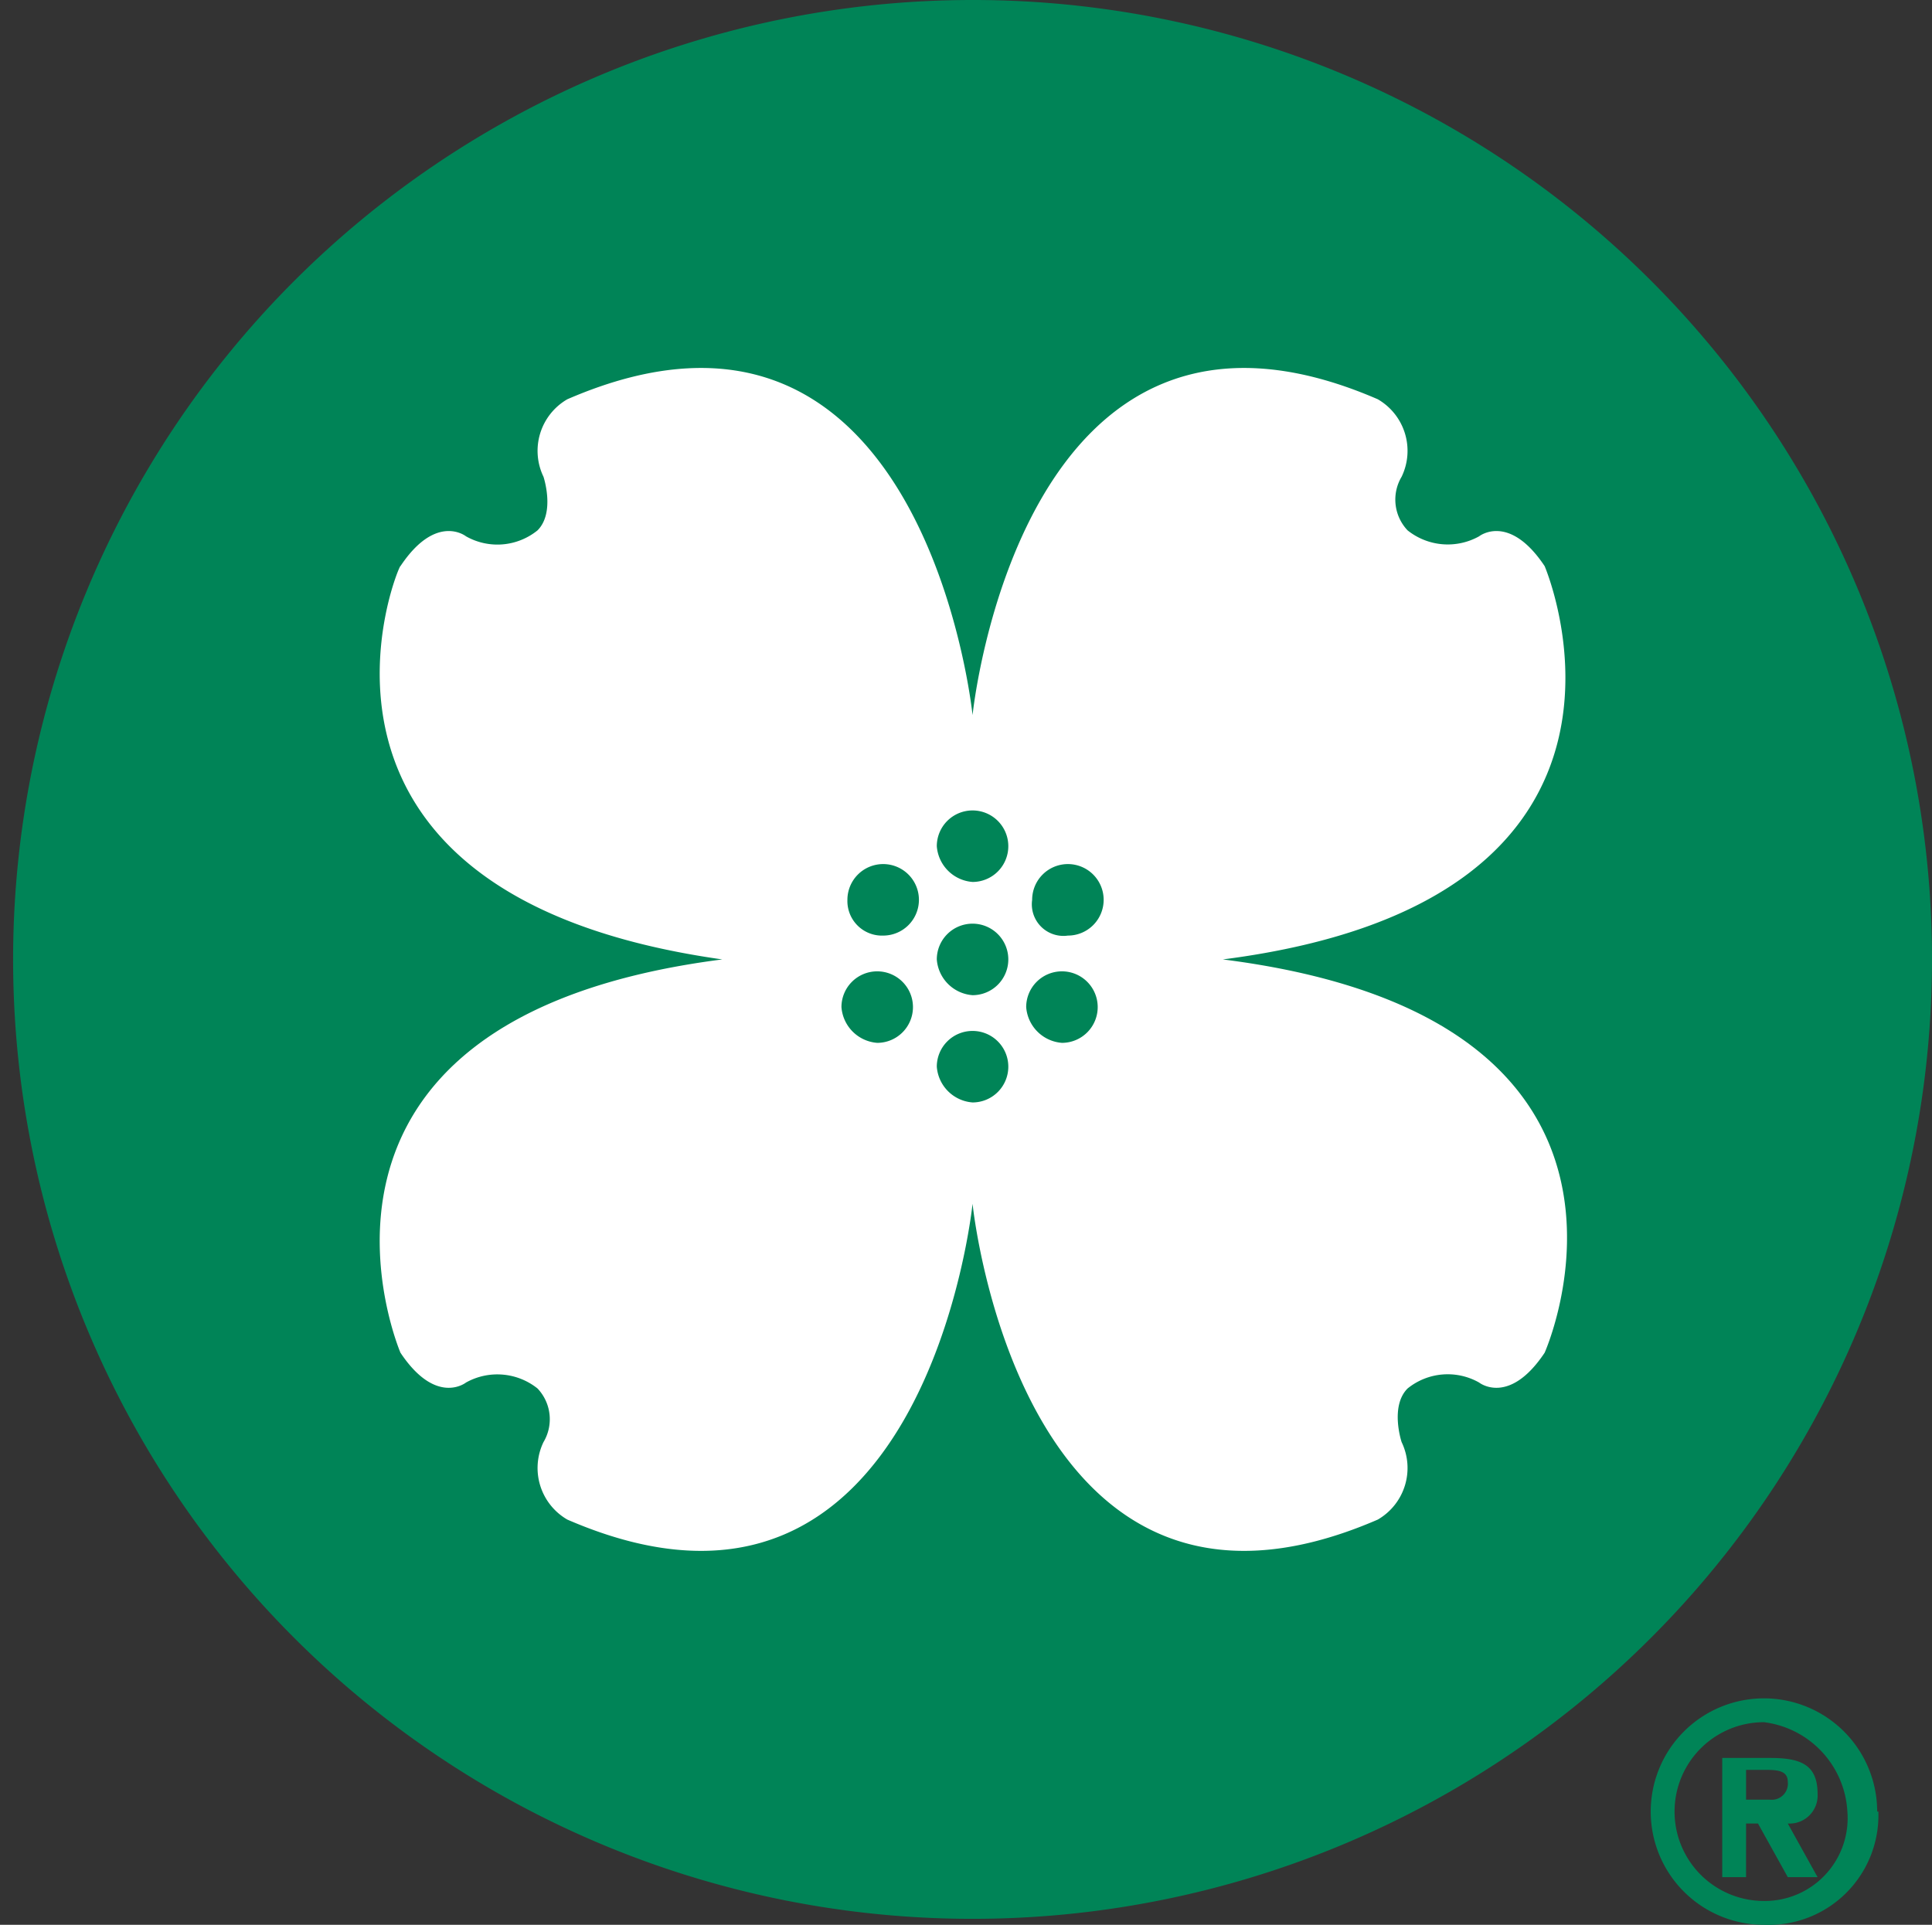
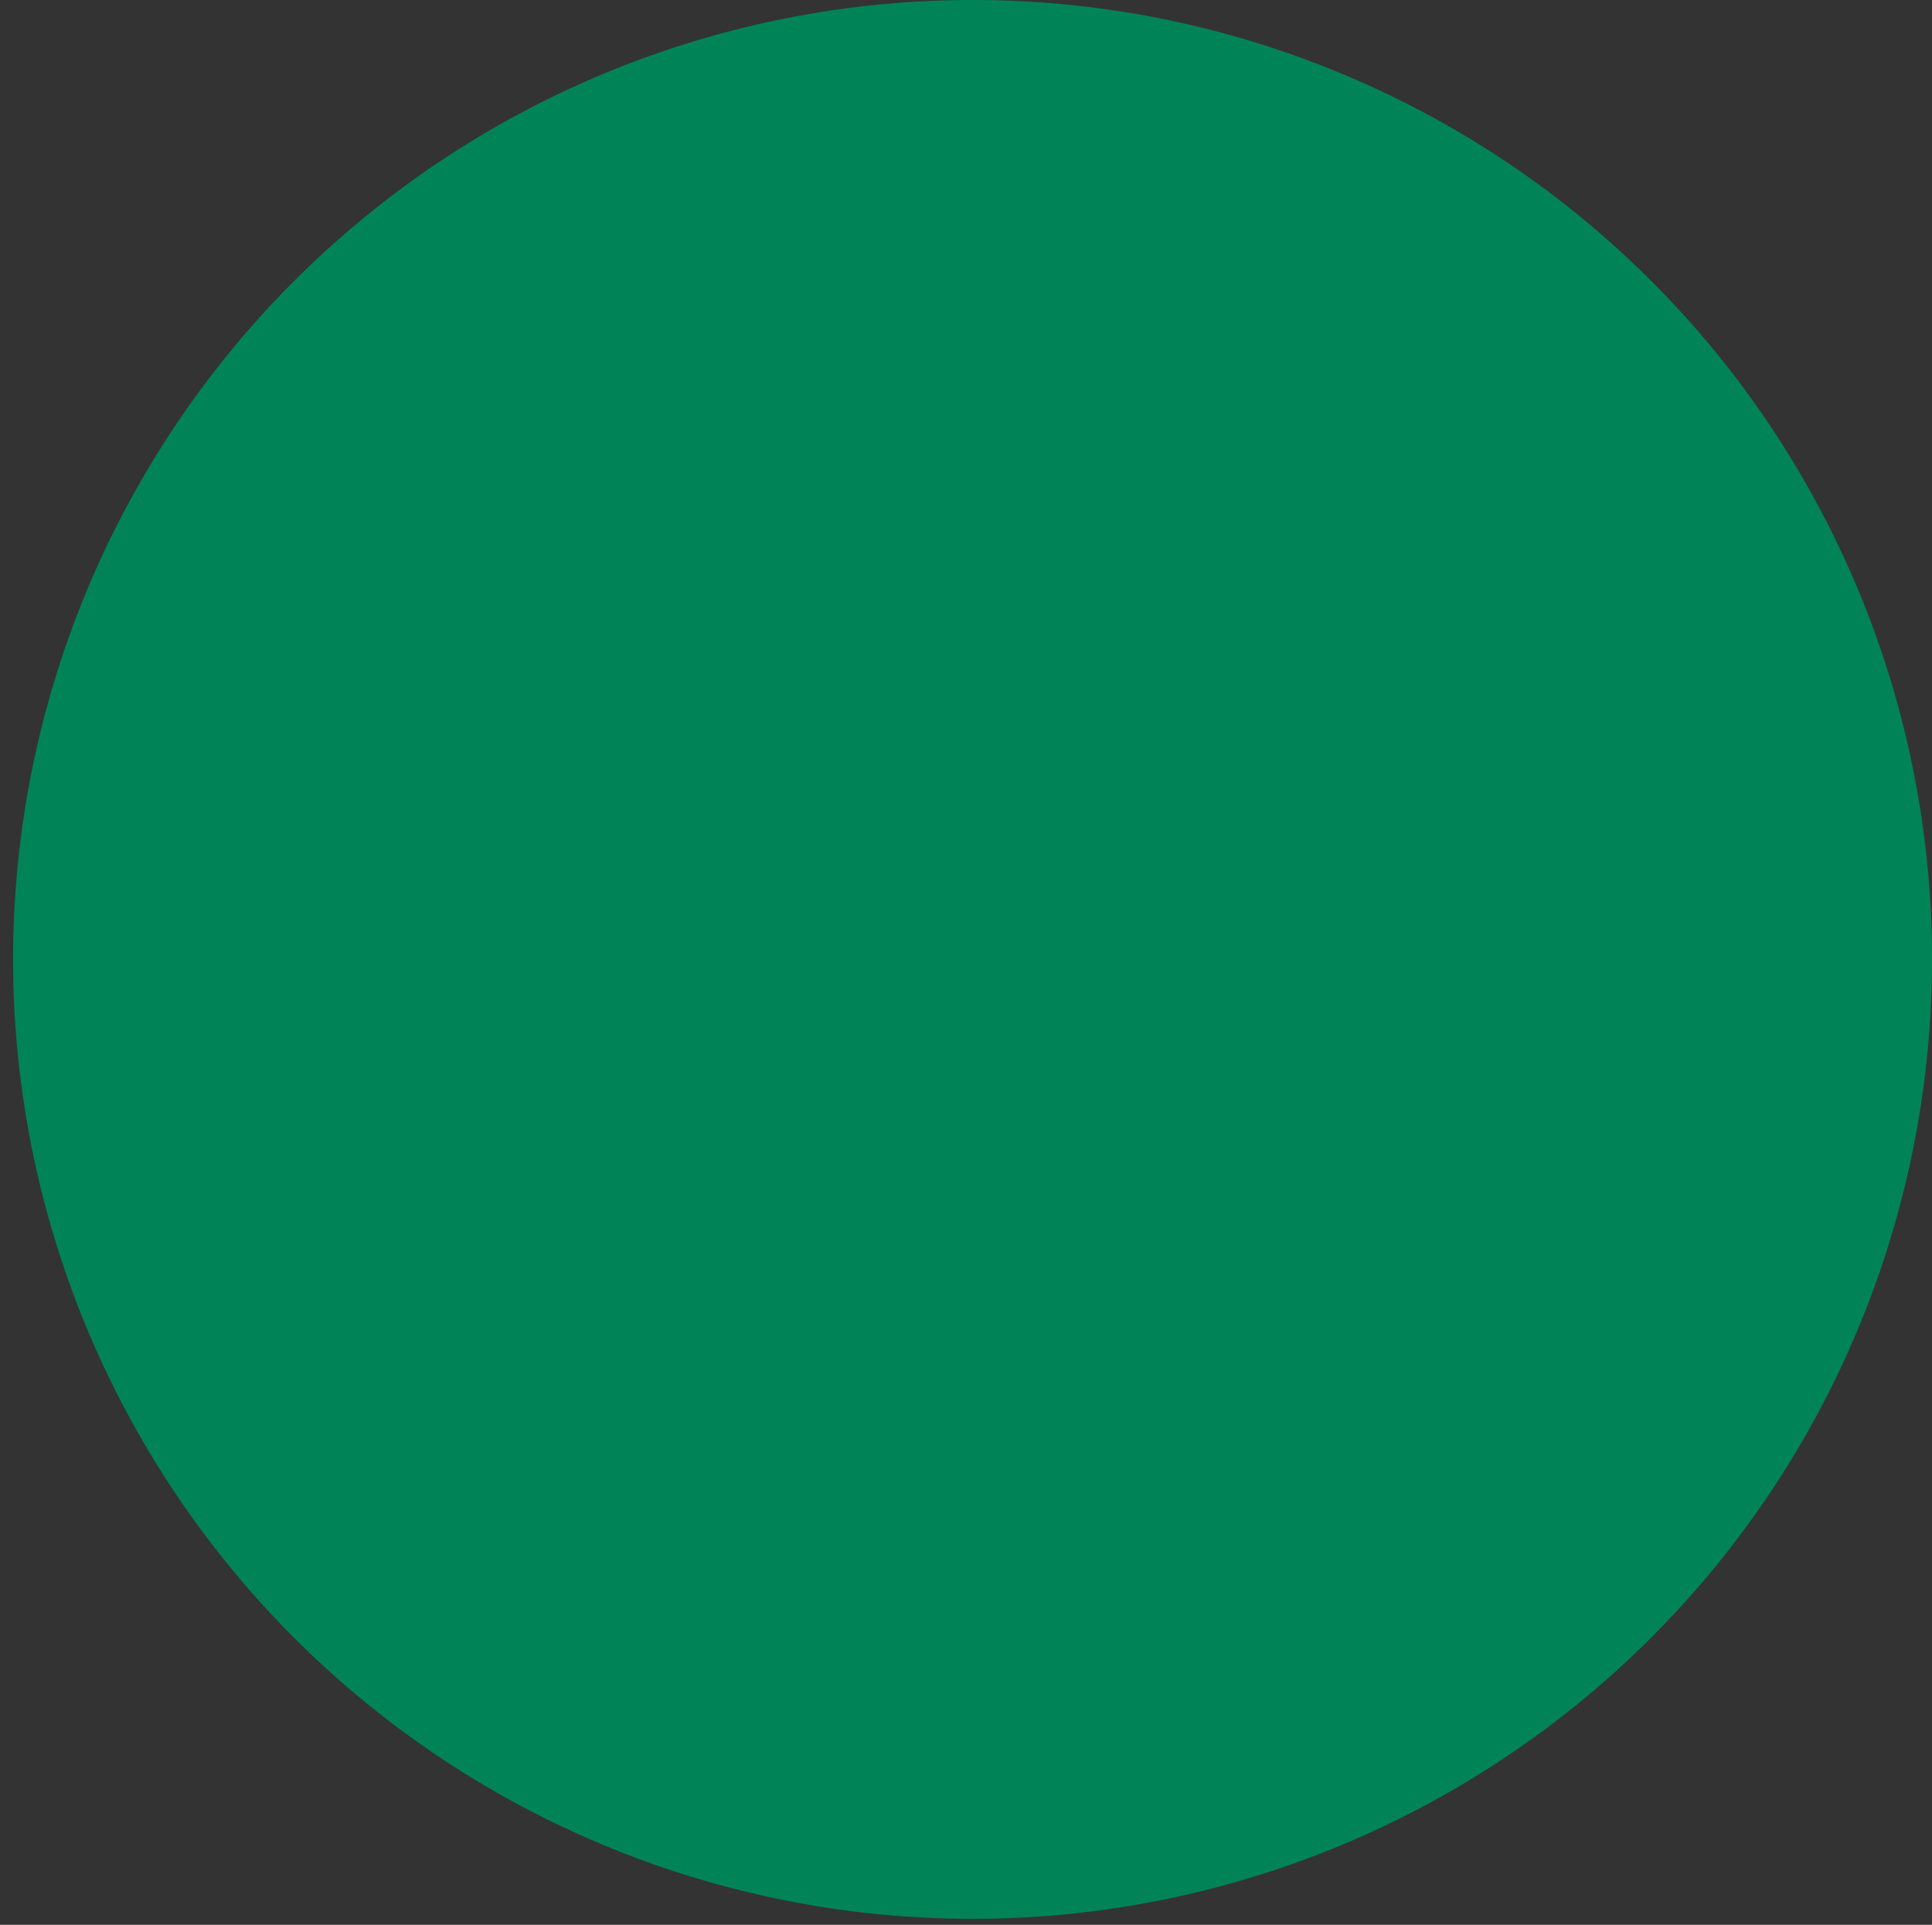
<svg xmlns="http://www.w3.org/2000/svg" id="Layer_1" data-name="Layer 1" viewBox="0 0 32.42 32.3">
  <rect x="0" y="0" width="32.42" height="32.3" fill="#333333" stroke="none" />
  <defs>
    <style>.cls-1{fill:#008457;}.cls-2{fill:#fff;}</style>
  </defs>
  <title>app-logo</title>
  <path class="cls-1" d="M16.32,0a16.1,16.1,0,1,0,16.1,16.1A16.09,16.09,0,0,0,16.32,0Z" />
-   <path class="cls-2" d="M12.12,16.1c-7.8,1-5.4,6.6-5.4,6.6.6.9,1.1.5,1.1.5a1.08,1.08,0,0,1,1.2.1.75.75,0,0,1,.1.9,1,1,0,0,0,.4,1.3c6,2.6,6.8-5.3,6.8-5.3h0s.8,7.9,6.8,5.3a1,1,0,0,0,.4-1.3s-.2-.6.1-.9a1.07,1.07,0,0,1,1.2-.1s.5.4,1.1-.5c0,0,2.5-5.6-5.4-6.6h0c7.8-1,5.4-6.6,5.4-6.6-.6-.9-1.1-.5-1.1-.5a1.08,1.08,0,0,1-1.2-.1.75.75,0,0,1-.1-.9,1,1,0,0,0-.4-1.3c-6-2.6-6.8,5.3-6.8,5.3h0s-.8-7.9-6.8-5.3A1,1,0,0,0,9.12,8s.2.6-.1.9a1.07,1.07,0,0,1-1.2.1s-.5-.4-1.1.5c0-.1-2.4,5.5,5.4,6.6Z" />
  <path class="cls-1" d="M16.32,16.7a.6.6,0,1,0-.6-.6A.65.65,0,0,0,16.32,16.7Z" />
  <path class="cls-1" d="M16.32,14.8a.6.6,0,1,0-.6-.6A.65.65,0,0,0,16.32,14.8Z" />
  <path class="cls-1" d="M16.32,18.5a.6.6,0,1,0-.6-.6A.65.65,0,0,0,16.32,18.5Z" />
  <path class="cls-1" d="M17.82,17.5a.6.6,0,1,0-.6-.6A.65.65,0,0,0,17.82,17.5Z" />
  <path class="cls-1" d="M14.82,15.7a.6.6,0,1,0-.6-.6A.58.58,0,0,0,14.82,15.7Z" />
  <path class="cls-1" d="M17.92,15.7a.6.6,0,1,0-.6-.6A.53.53,0,0,0,17.92,15.7Z" />
-   <path class="cls-1" d="M14.72,17.5a.6.6,0,1,0-.6-.6A.65.65,0,0,0,14.72,17.5Z" />
-   <path class="cls-1" d="M31,30.4a1.39,1.39,0,0,1-1.4,1.5h0a1.5,1.5,0,0,1,0-3A1.6,1.6,0,0,1,31,30.4m.5,0a1.9,1.9,0,1,0-1.9,1.9A1.84,1.84,0,0,0,31.52,30.4Zm-2.2.2h.2l.5.9h.5l-.5-.9a.47.47,0,0,0,.5-.5c0-.5-.3-.6-.8-.6h-.8v2h.4Zm0-.4v-.5h.3c.2,0,.4,0,.4.2a.27.27,0,0,1-.3.3Z" />
</svg>